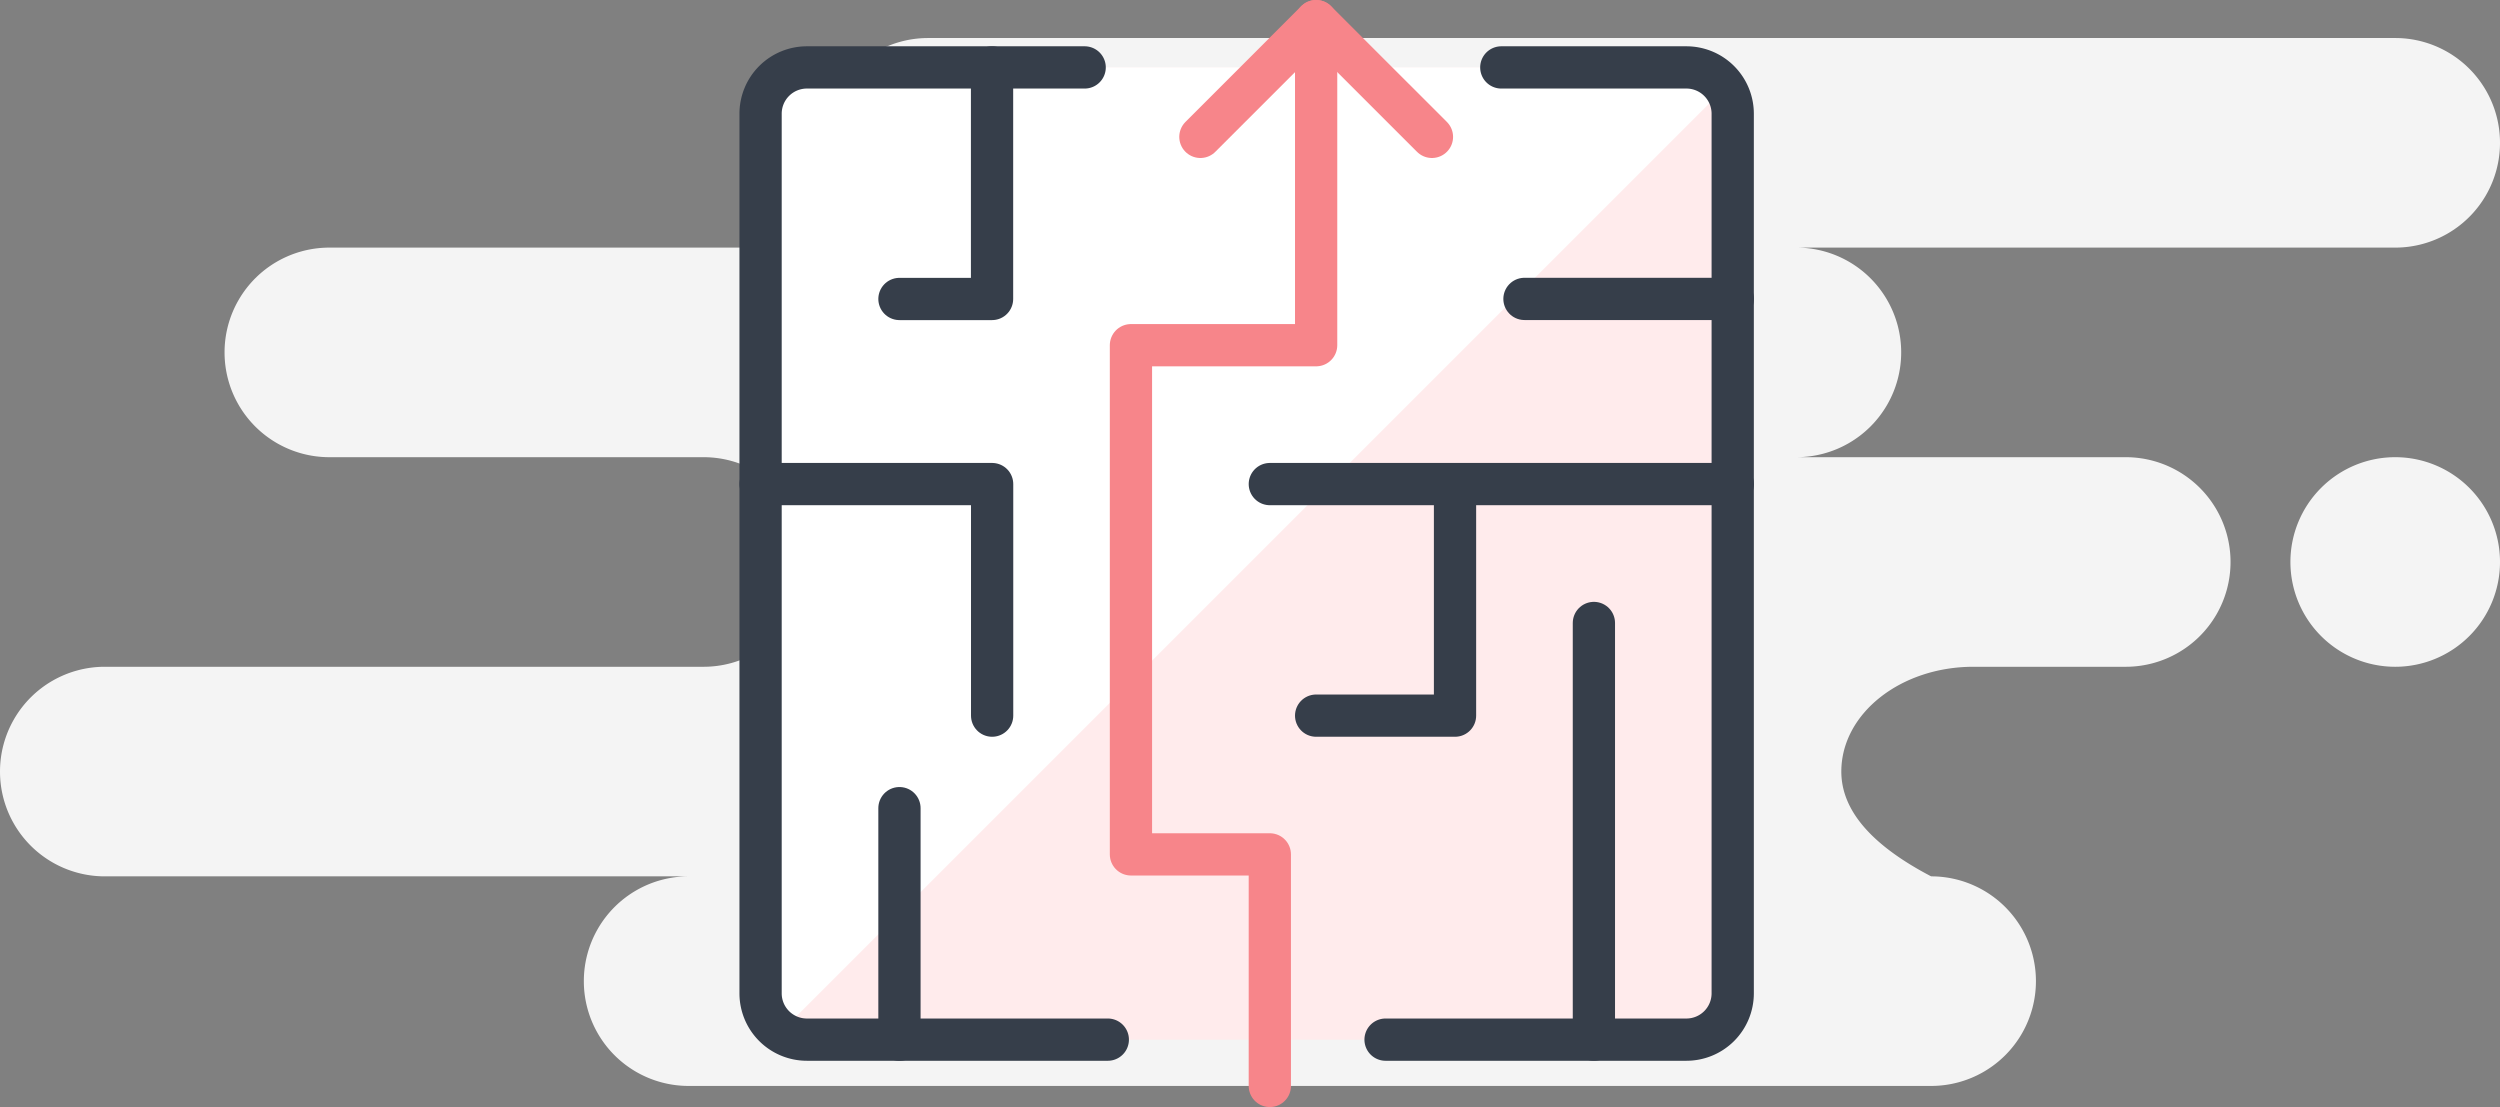
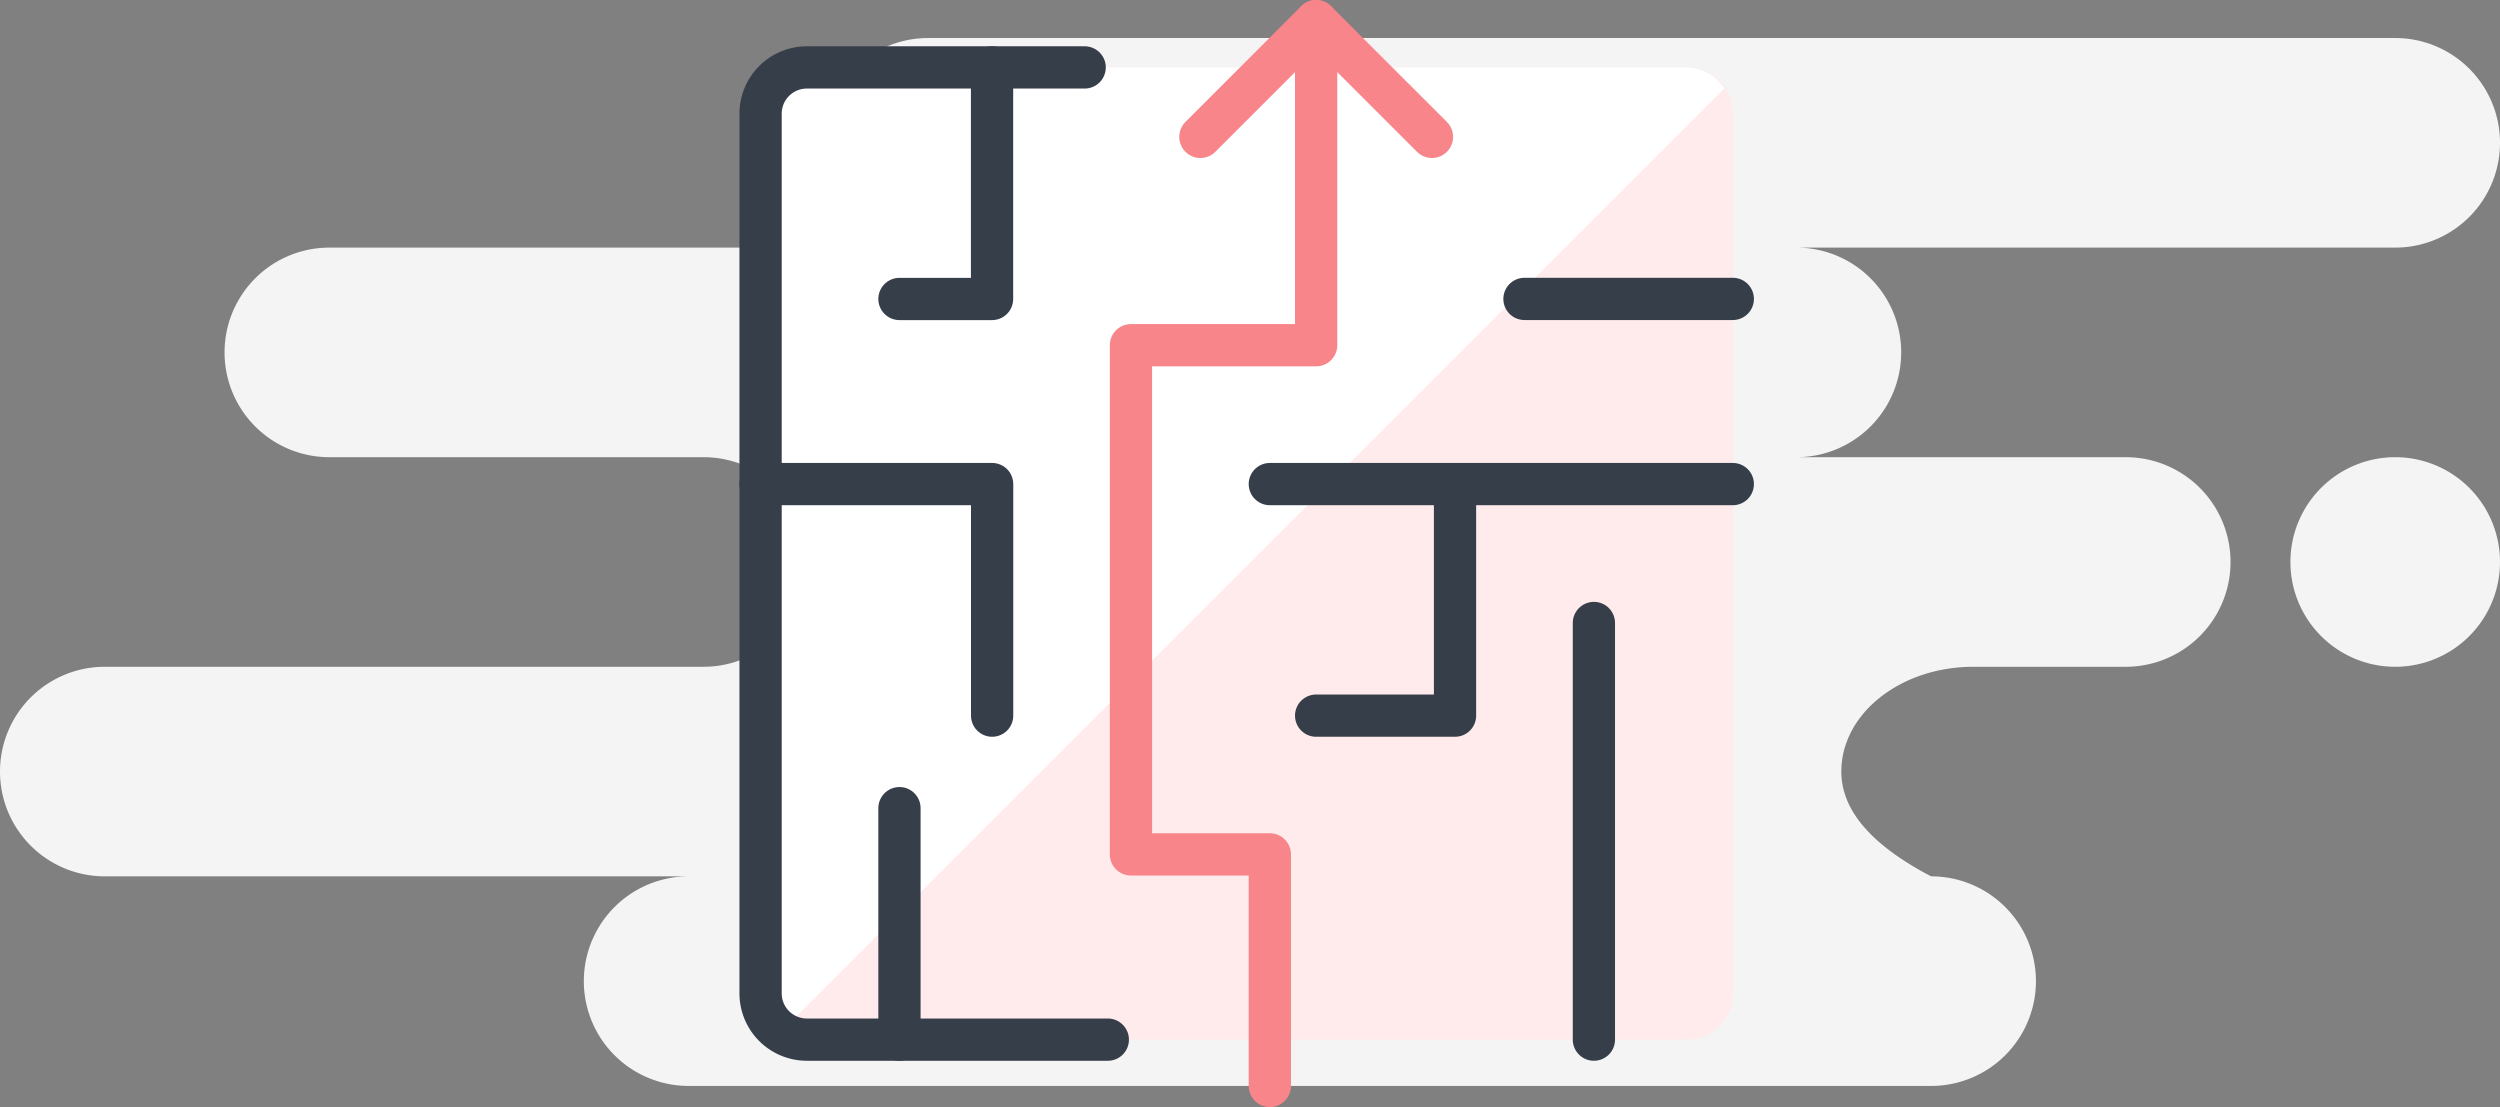
<svg xmlns="http://www.w3.org/2000/svg" width="147.914" height="65.5" viewBox="0 0 147.914 65.5">
  <rect x="0" y="0" width="147.914" height="65.5" fill="#808080" stroke="none" />
  <g id="Strategy_Execution" data-name="Strategy Execution" transform="translate(-1436.957 -2244.75)">
    <path id="Background" d="M141.714,0a6.2,6.2,0,0,1,0,12.4H106.285a6.2,6.2,0,0,1,0,12.4h19.486a6.2,6.2,0,1,1,0,12.4H116.76c-4.317,0-7.817,2.776-7.817,6.2q0,3.424,5.314,6.2a6.2,6.2,0,1,1,0,12.4H40.743a6.2,6.2,0,1,1,0-12.4H6.2a6.2,6.2,0,1,1,0-12.4H41.628a6.2,6.2,0,0,0,0-12.4H19.486a6.2,6.2,0,0,1,0-12.4H54.914a6.2,6.2,0,1,1,0-12.4Zm0,24.8a6.2,6.2,0,1,1-6.2,6.2A6.2,6.2,0,0,1,141.714,24.8Z" transform="translate(1436.957 2247)" fill="#f4f4f4" fill-rule="evenodd" />
    <g id="maze-strategy-1" transform="translate(1480.457 2245.5)">
      <path id="Path_50556" data-name="Path 50556" d="M4.239,1.5H56.283a2.683,2.683,0,0,1,2.739,2.739V56.283a2.683,2.683,0,0,1-2.739,2.739H4.239A2.683,2.683,0,0,1,1.5,56.283V4.239A2.683,2.683,0,0,1,4.239,1.5Z" transform="translate(0 1.739)" fill="#ffebec" />
      <path id="Path_50557" data-name="Path 50557" d="M56.283,1.5H4.239A2.739,2.739,0,0,0,1.5,4.239V56.283a2.687,2.687,0,0,0,1.244,2.232L58.518,2.744A2.7,2.7,0,0,0,56.283,1.5Z" transform="translate(0 1.739)" fill="#fff" />
      <path id="Path_50558" data-name="Path 50558" d="M22.043,59.022H4.239A2.739,2.739,0,0,1,1.5,56.283V4.239A2.739,2.739,0,0,1,4.239,1.5H20.674" transform="translate(0 1.739)" fill="none" stroke="#363e4a" stroke-linecap="round" stroke-linejoin="round" stroke-width="2.5" />
-       <path id="Path_50559" data-name="Path 50559" d="M21.848,1.5H32.8a2.739,2.739,0,0,1,2.739,2.739V56.283A2.739,2.739,0,0,1,32.8,59.022H15" transform="translate(23.478 1.739)" fill="none" stroke="#363e4a" stroke-linecap="round" stroke-linejoin="round" stroke-width="2.5" />
      <path id="Path_50560" data-name="Path 50560" d="M38.152,10.5H21.717V24.2H13.5" transform="translate(20.87 17.391)" fill="none" stroke="#363e4a" stroke-linecap="round" stroke-linejoin="round" stroke-width="2.5" />
      <path id="Path_50561" data-name="Path 50561" d="M30.326,6.5H18" transform="translate(28.696 10.435)" fill="none" stroke="#363e4a" stroke-linecap="round" stroke-linejoin="round" stroke-width="2.5" />
      <path id="Path_50562" data-name="Path 50562" d="M9.978,1.5V15.2H4.5" transform="translate(5.217 1.739)" fill="none" stroke="#363e4a" stroke-linecap="round" stroke-linejoin="round" stroke-width="2.5" />
      <path id="Path_50563" data-name="Path 50563" d="M1.5,10.5H15.2V24.2" transform="translate(0 17.391)" fill="none" stroke="#363e4a" stroke-linecap="round" stroke-linejoin="round" stroke-width="2.5" />
      <path id="Path_50564" data-name="Path 50564" d="M4.5,31.2V17.5" transform="translate(5.217 29.565)" fill="none" stroke="#363e4a" stroke-linecap="round" stroke-linejoin="round" stroke-width="2.5" />
      <path id="Path_50565" data-name="Path 50565" d="M17.717,63.5V49.8H9.5V19.674H20.457V.5" transform="translate(13.913 0)" fill="none" stroke="#f7858a" stroke-linecap="round" stroke-linejoin="round" stroke-width="2.5" />
      <path id="Path_50566" data-name="Path 50566" d="M23.457,10.5H12.5" transform="translate(19.13 17.391)" fill="none" stroke="#363e4a" stroke-linecap="round" stroke-linejoin="round" stroke-width="2.5" />
      <path id="Path_50567" data-name="Path 50567" d="M19.5,13.5V38.152" transform="translate(31.304 22.609)" fill="none" stroke="#363e4a" stroke-linecap="round" stroke-linejoin="round" stroke-width="2.5" />
      <path id="Path_50568" data-name="Path 50568" d="M11,7.348,17.848.5,24.7,7.348" transform="translate(16.522 0)" fill="none" stroke="#f7858a" stroke-linecap="round" stroke-linejoin="round" stroke-width="2.5" />
    </g>
  </g>
</svg>